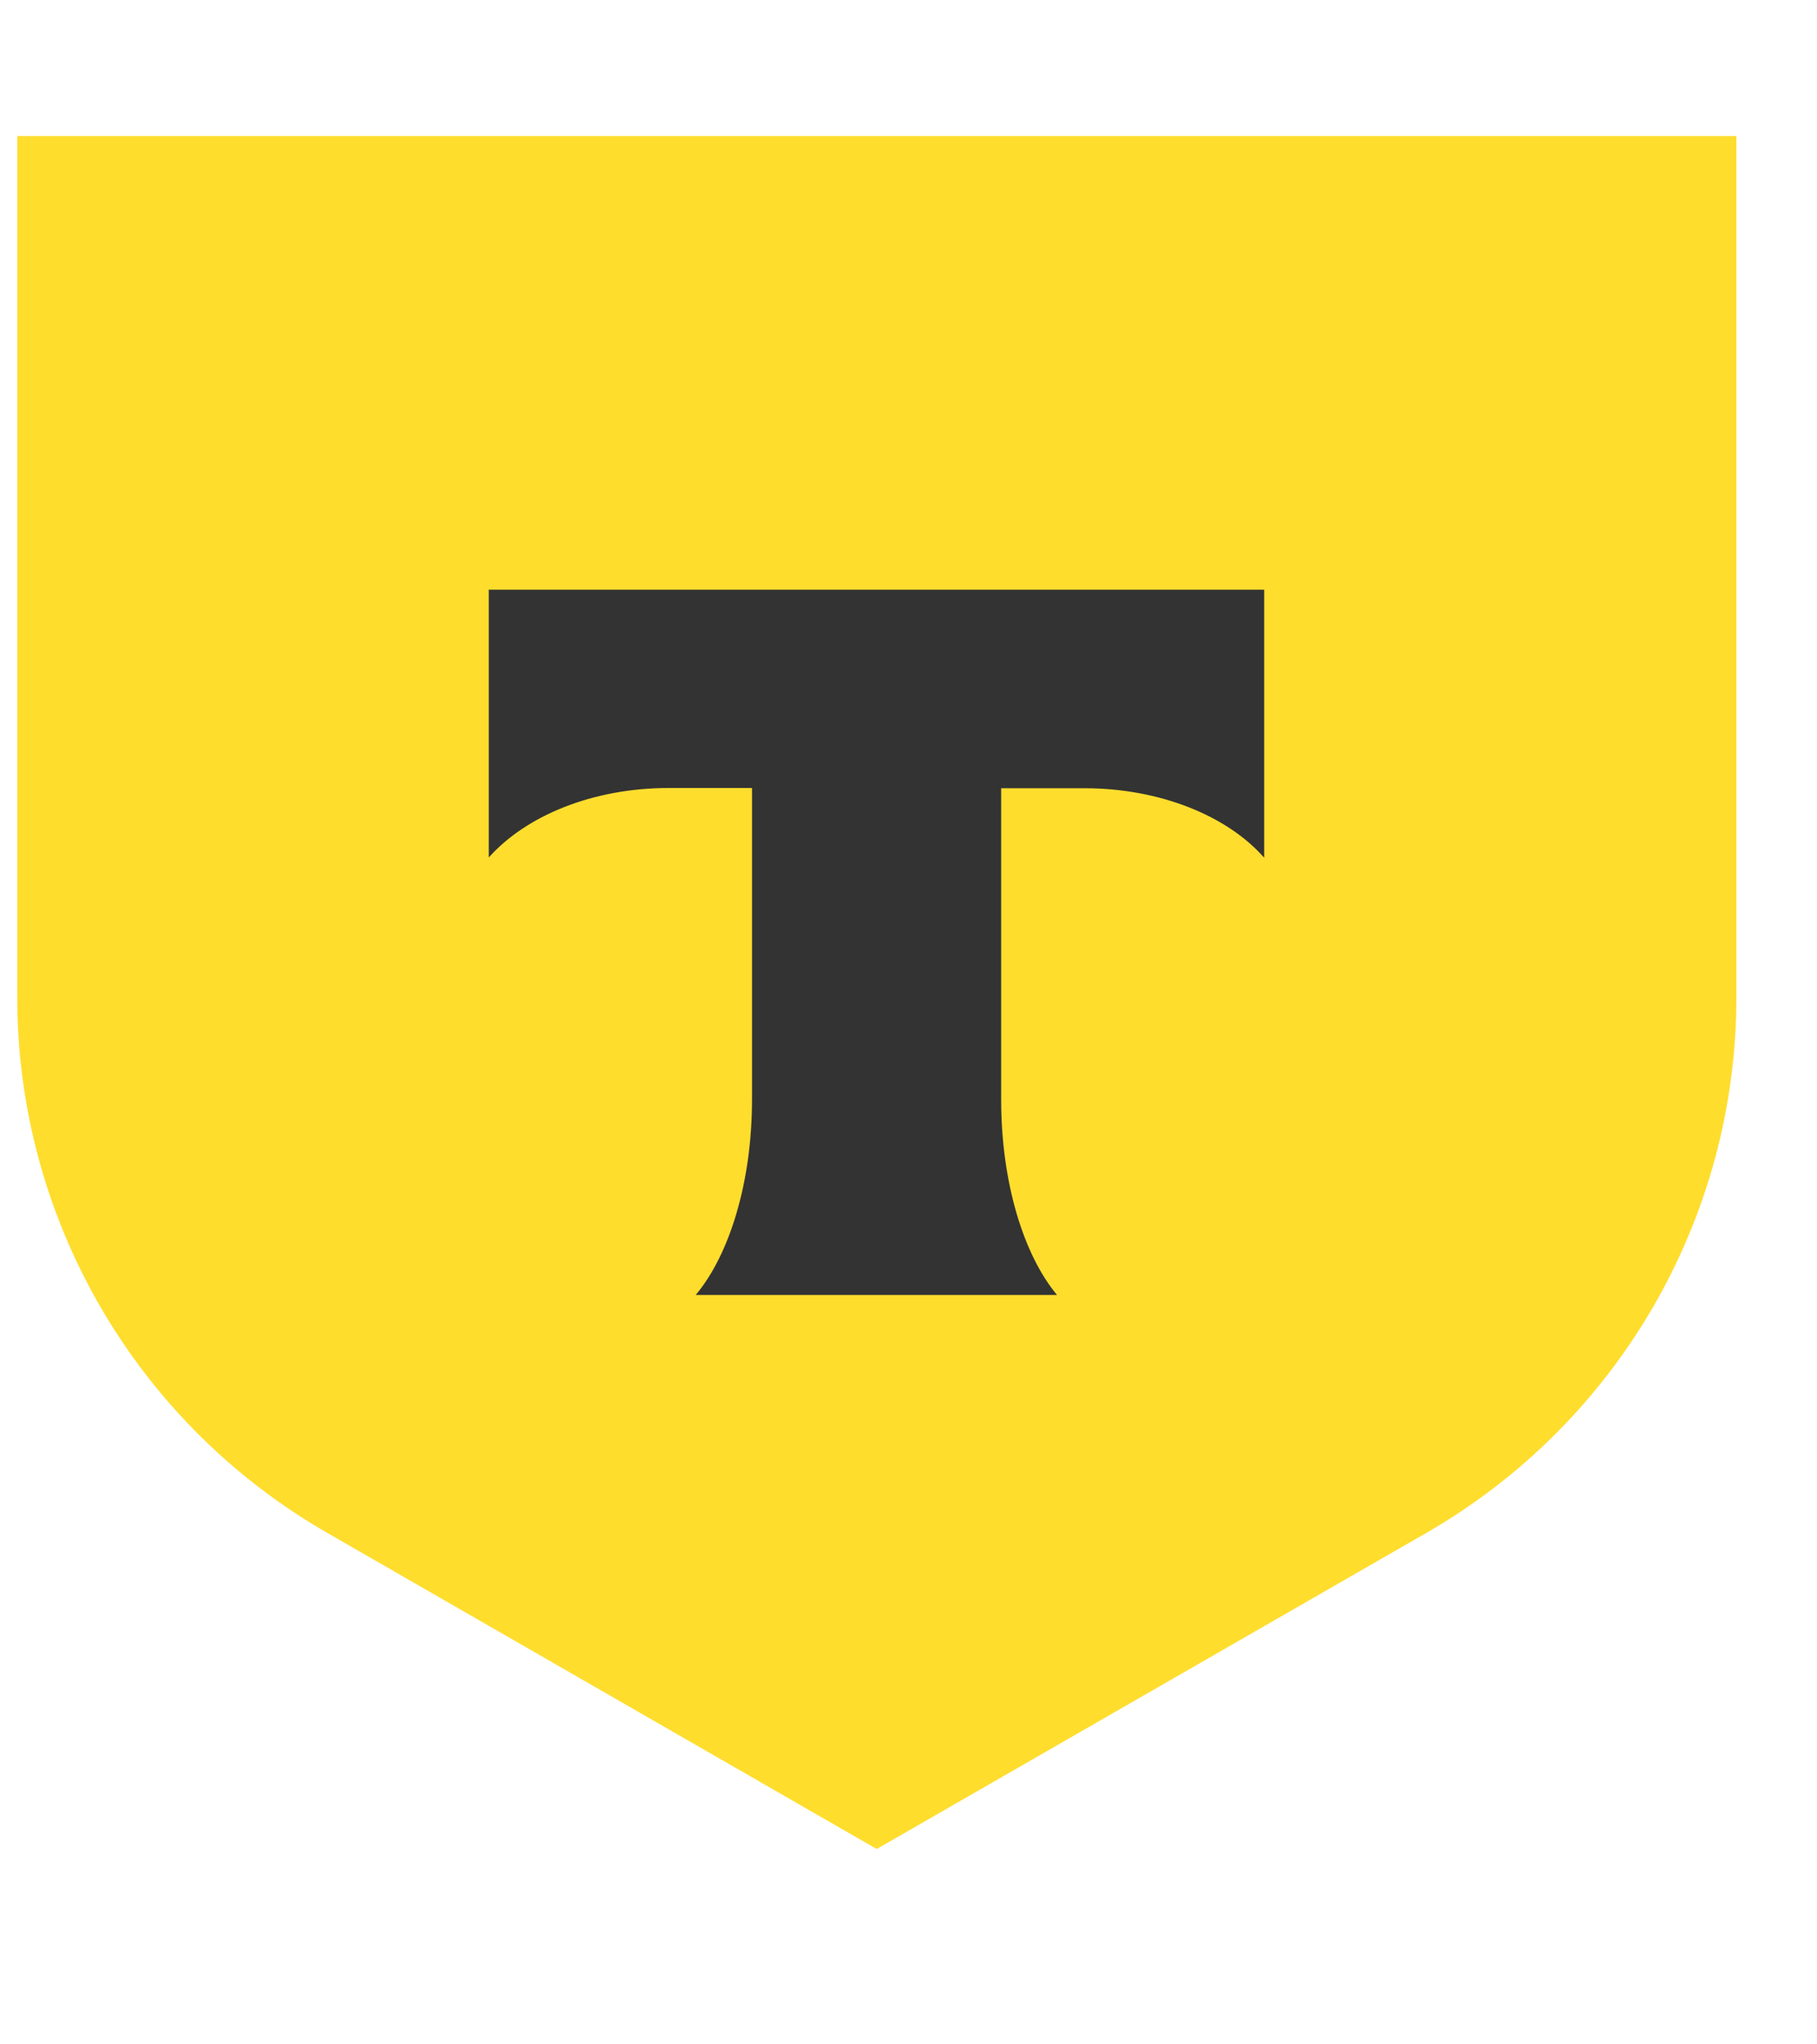
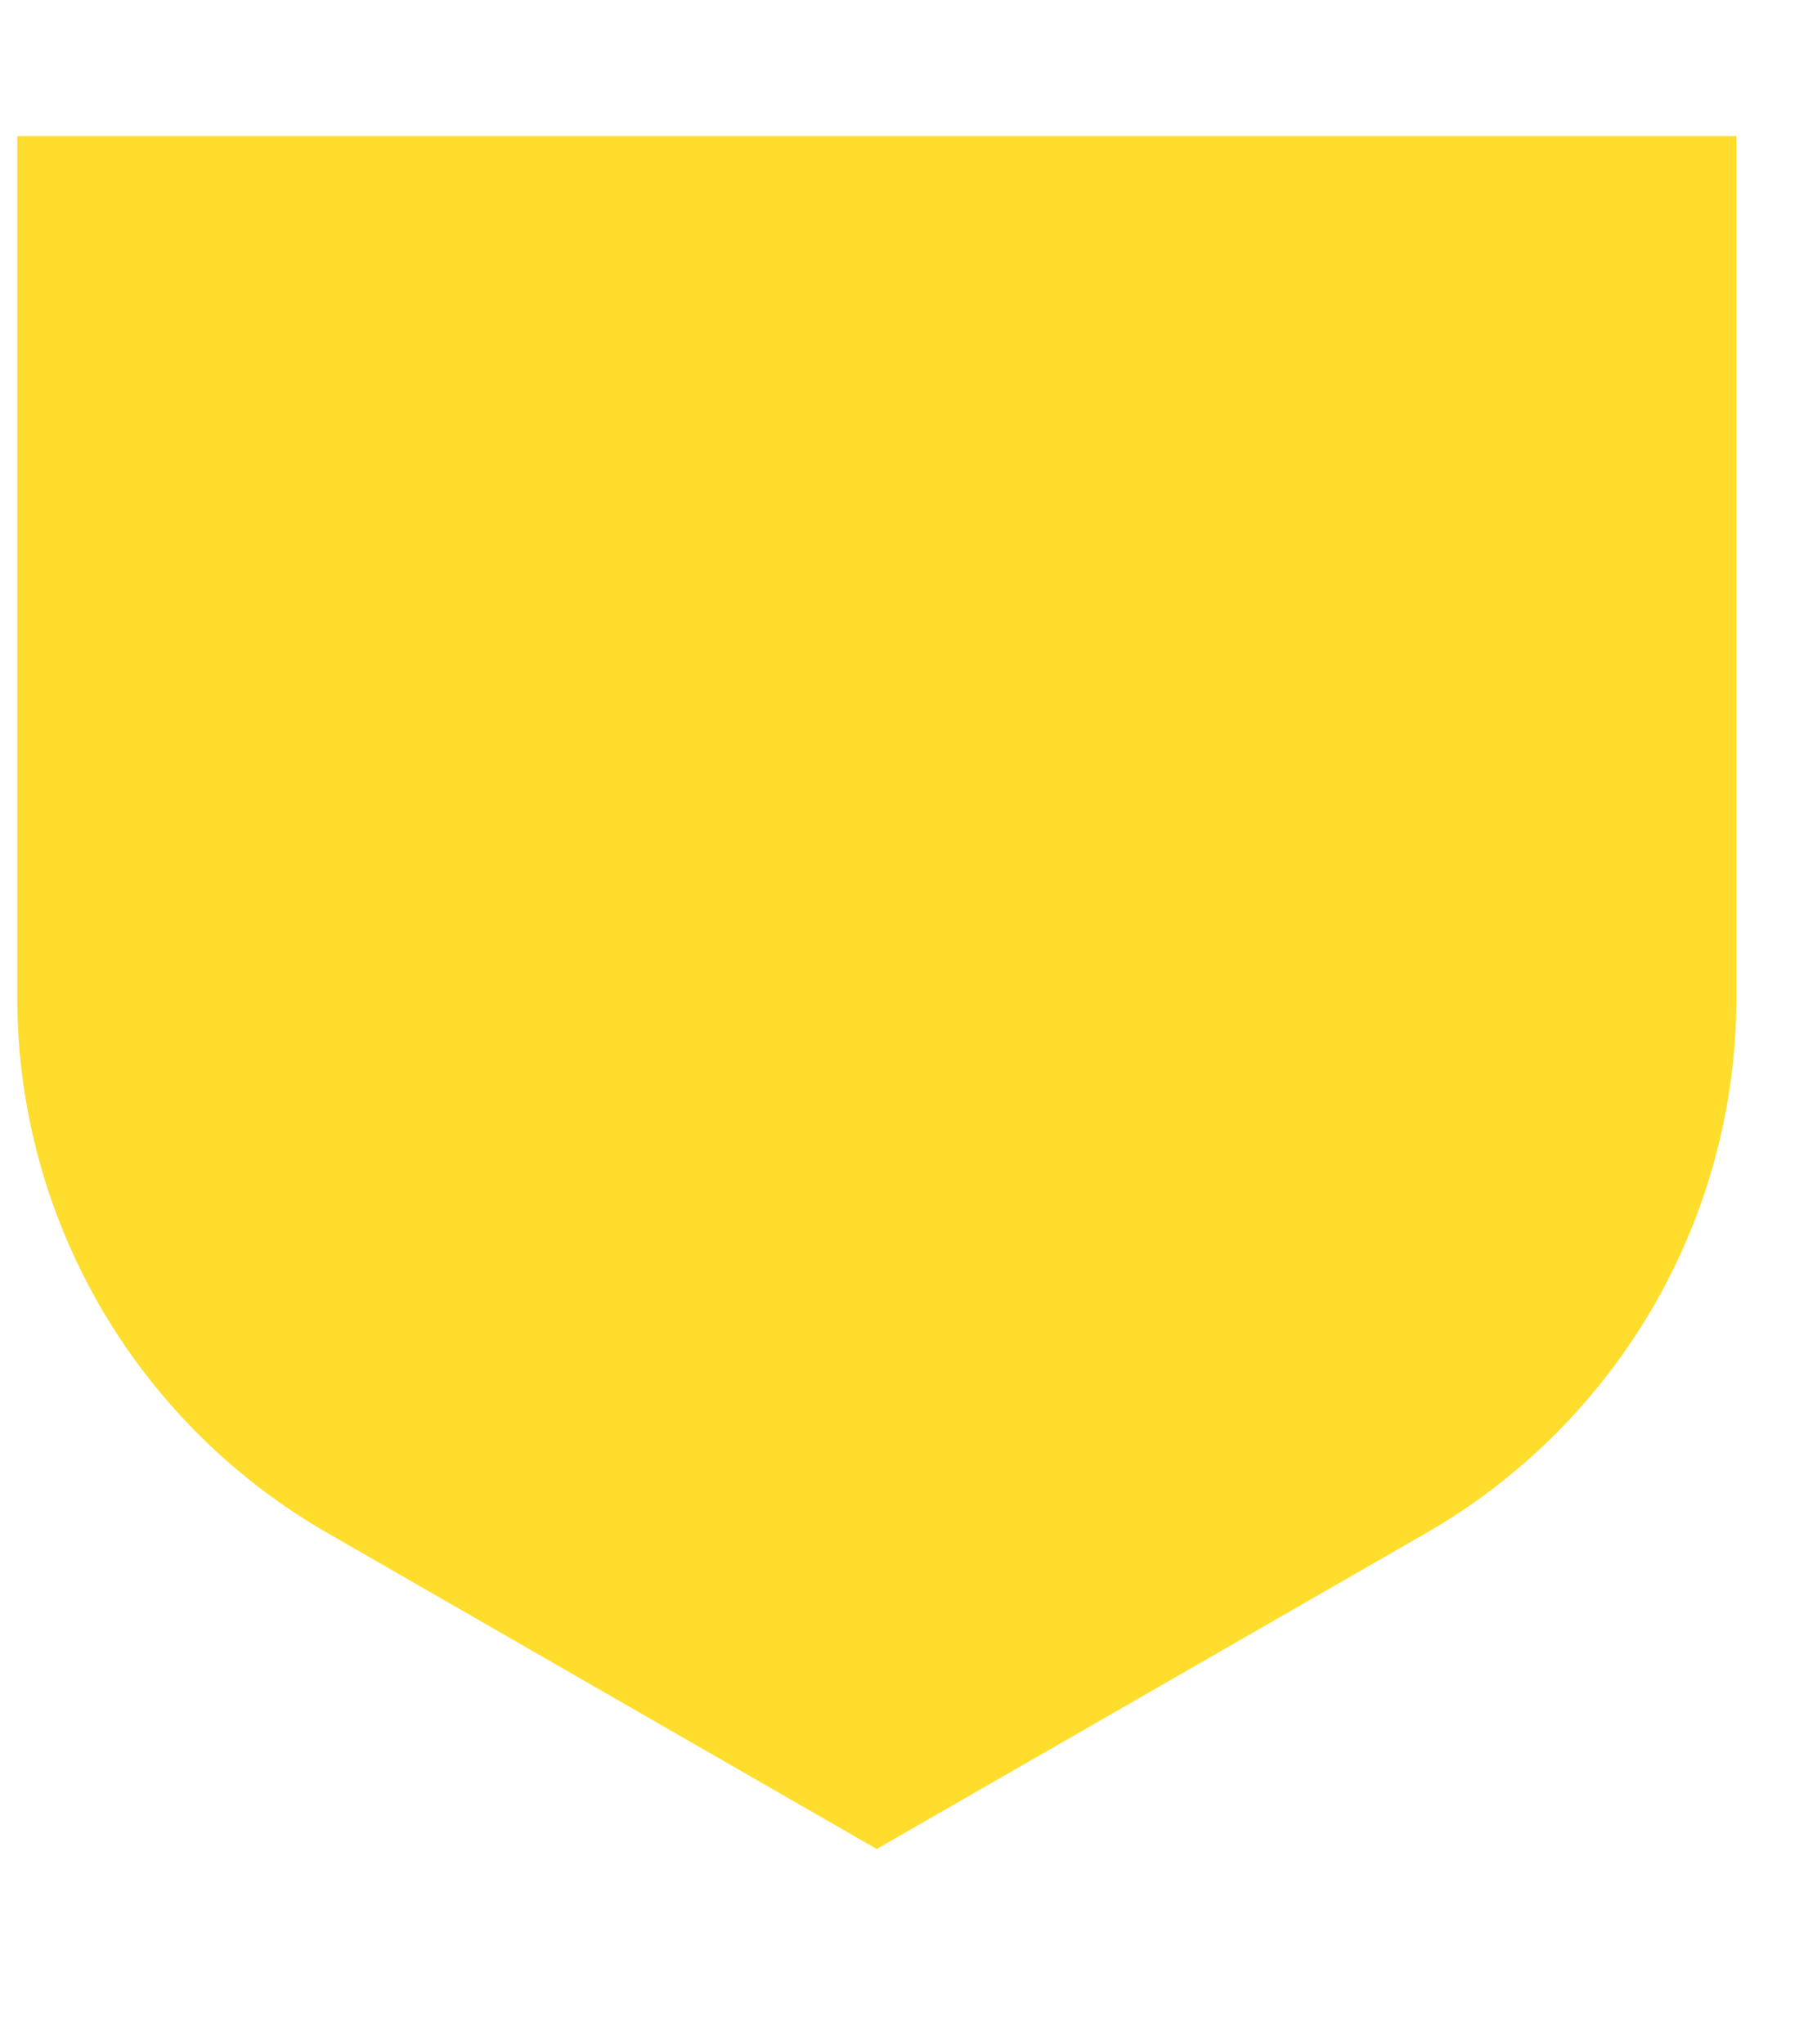
<svg xmlns="http://www.w3.org/2000/svg" width="8" height="9" viewBox="0 0 8 9" fill="none">
  <path d="M0.076 0.599H7.645V4.392C7.645 5.364 7.124 6.263 6.279 6.749L3.86 8.14L1.442 6.749C0.596 6.263 0.076 5.364 0.076 4.392V0.599Z" fill="#FFDD2D" />
-   <path fill-rule="evenodd" clip-rule="evenodd" d="M2.152 2.595V3.775C2.315 3.592 2.608 3.469 2.945 3.469H3.311V4.84C3.311 5.206 3.211 5.525 3.063 5.701H4.654C4.507 5.525 4.408 5.206 4.408 4.841V3.47H4.773C5.11 3.47 5.405 3.593 5.566 3.776V2.596H2.151L2.152 2.595Z" fill="#333333" />
</svg>